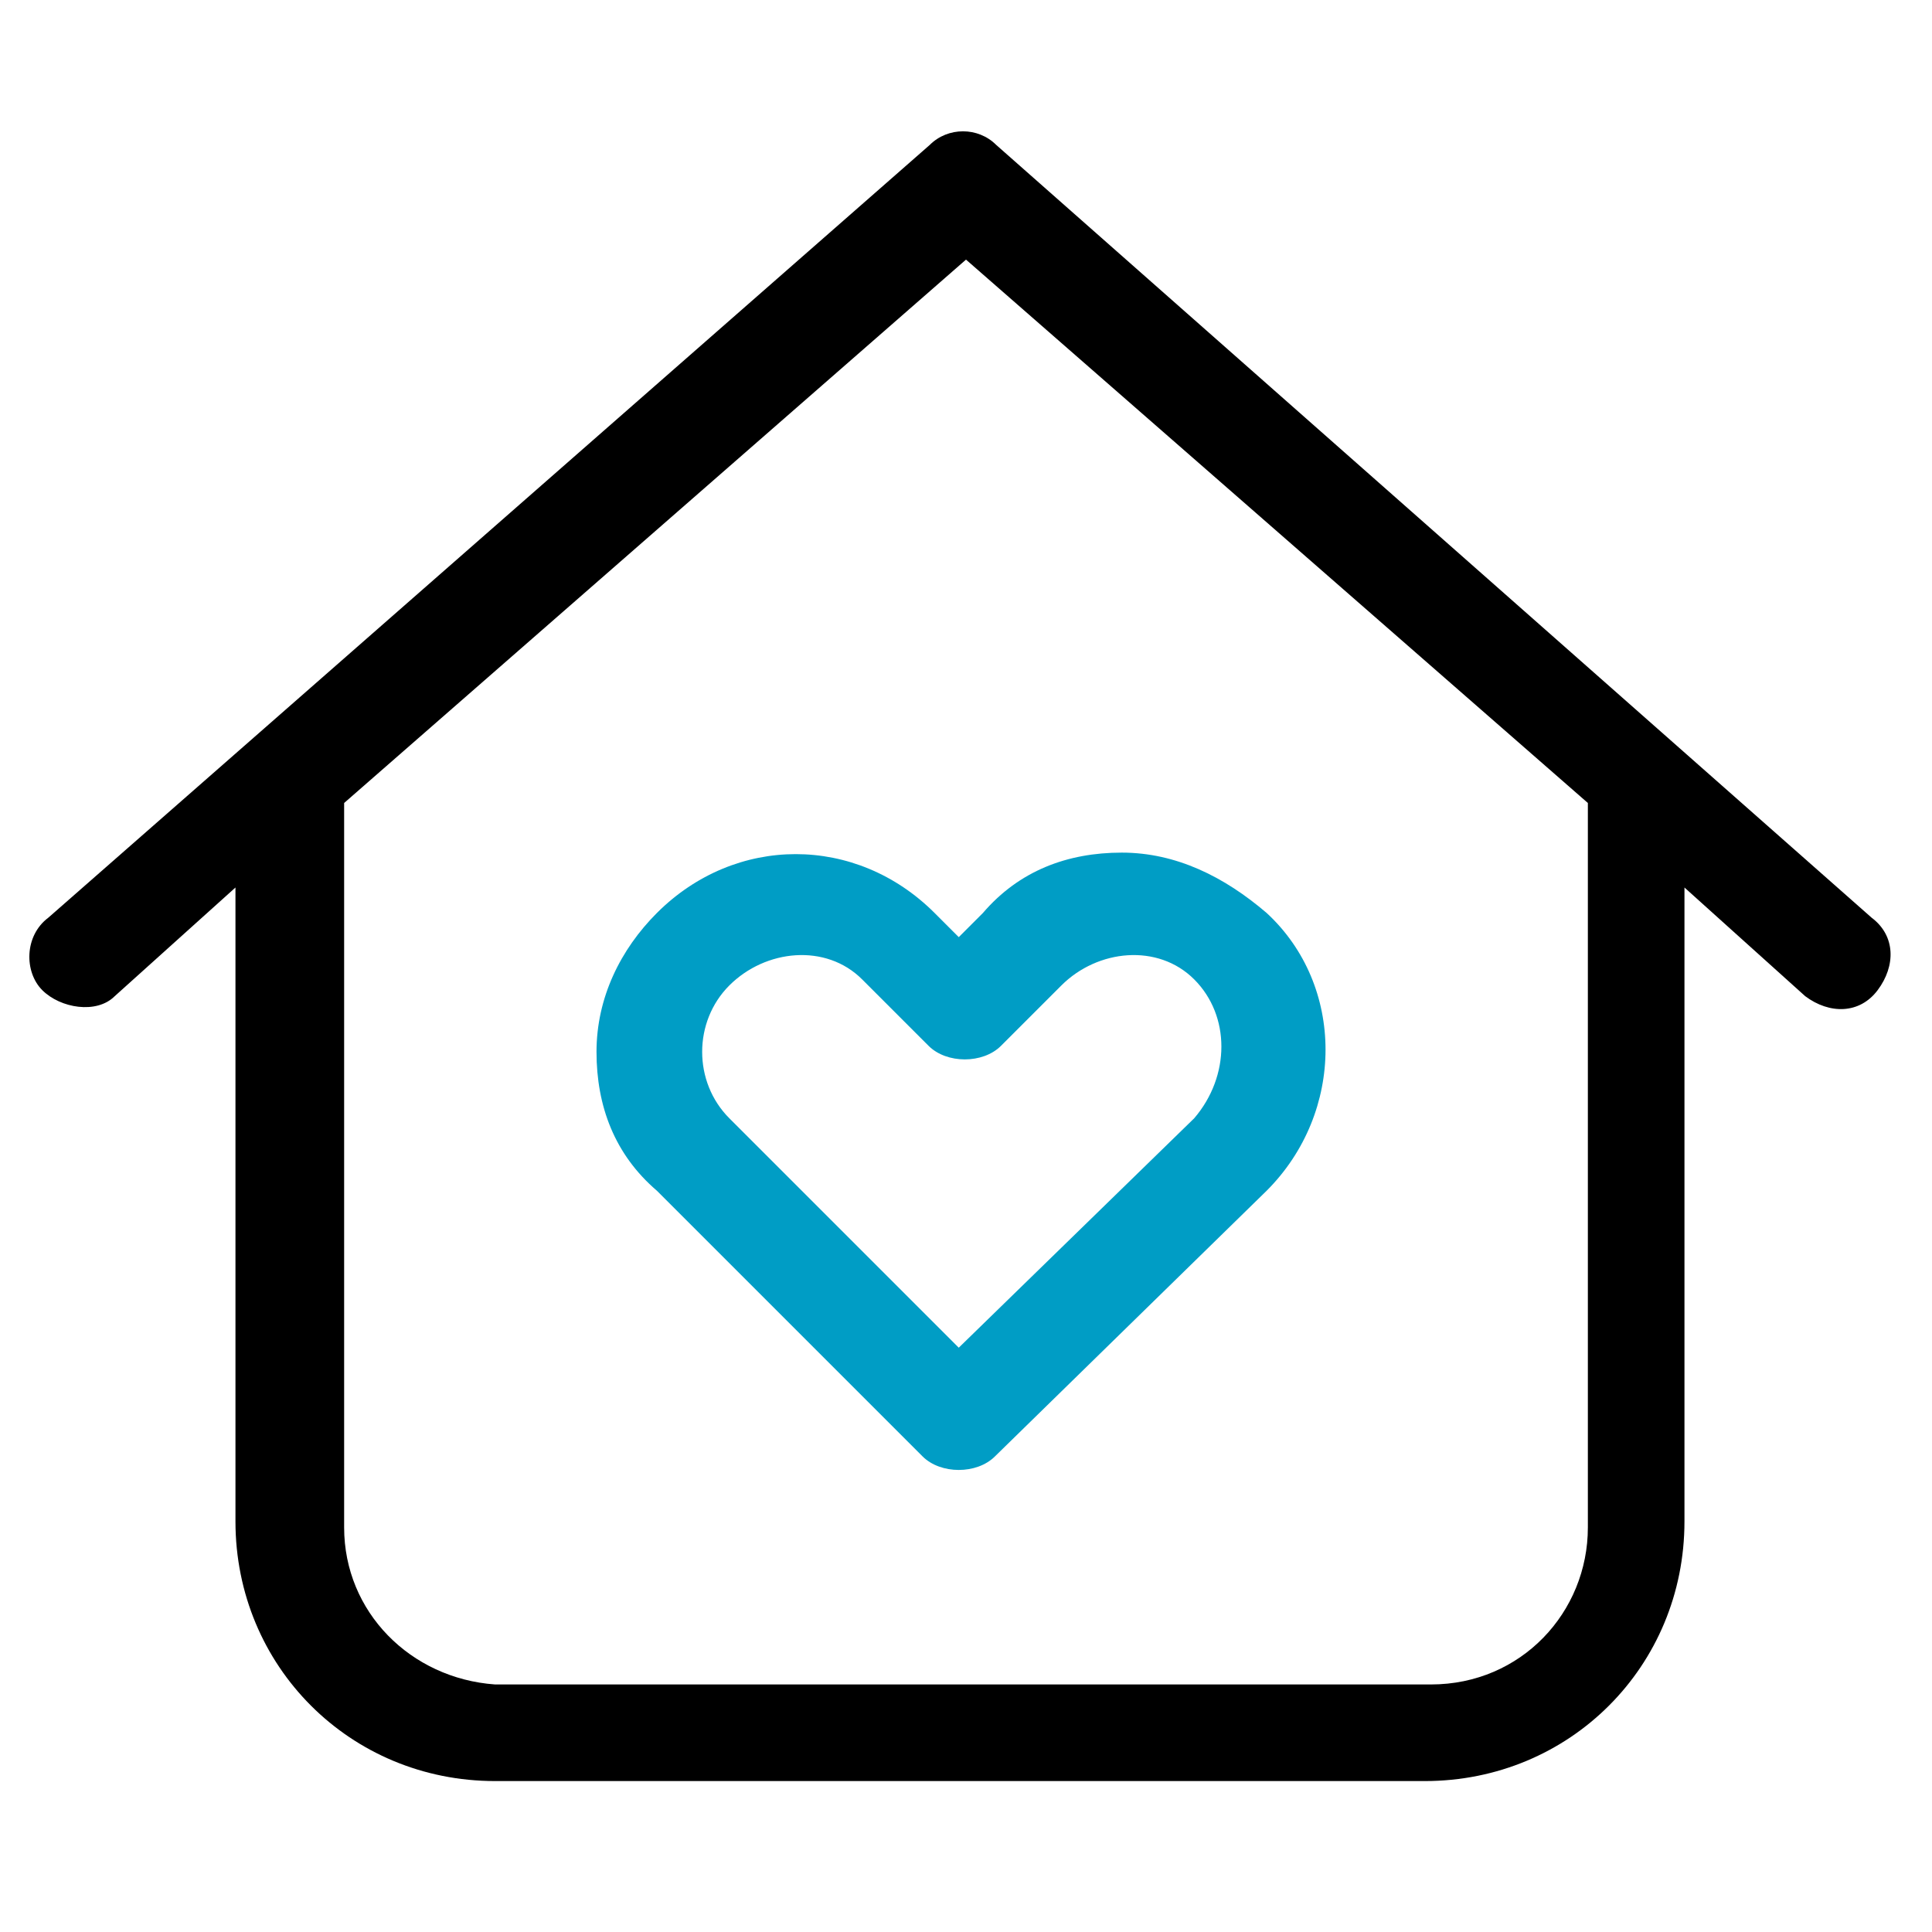
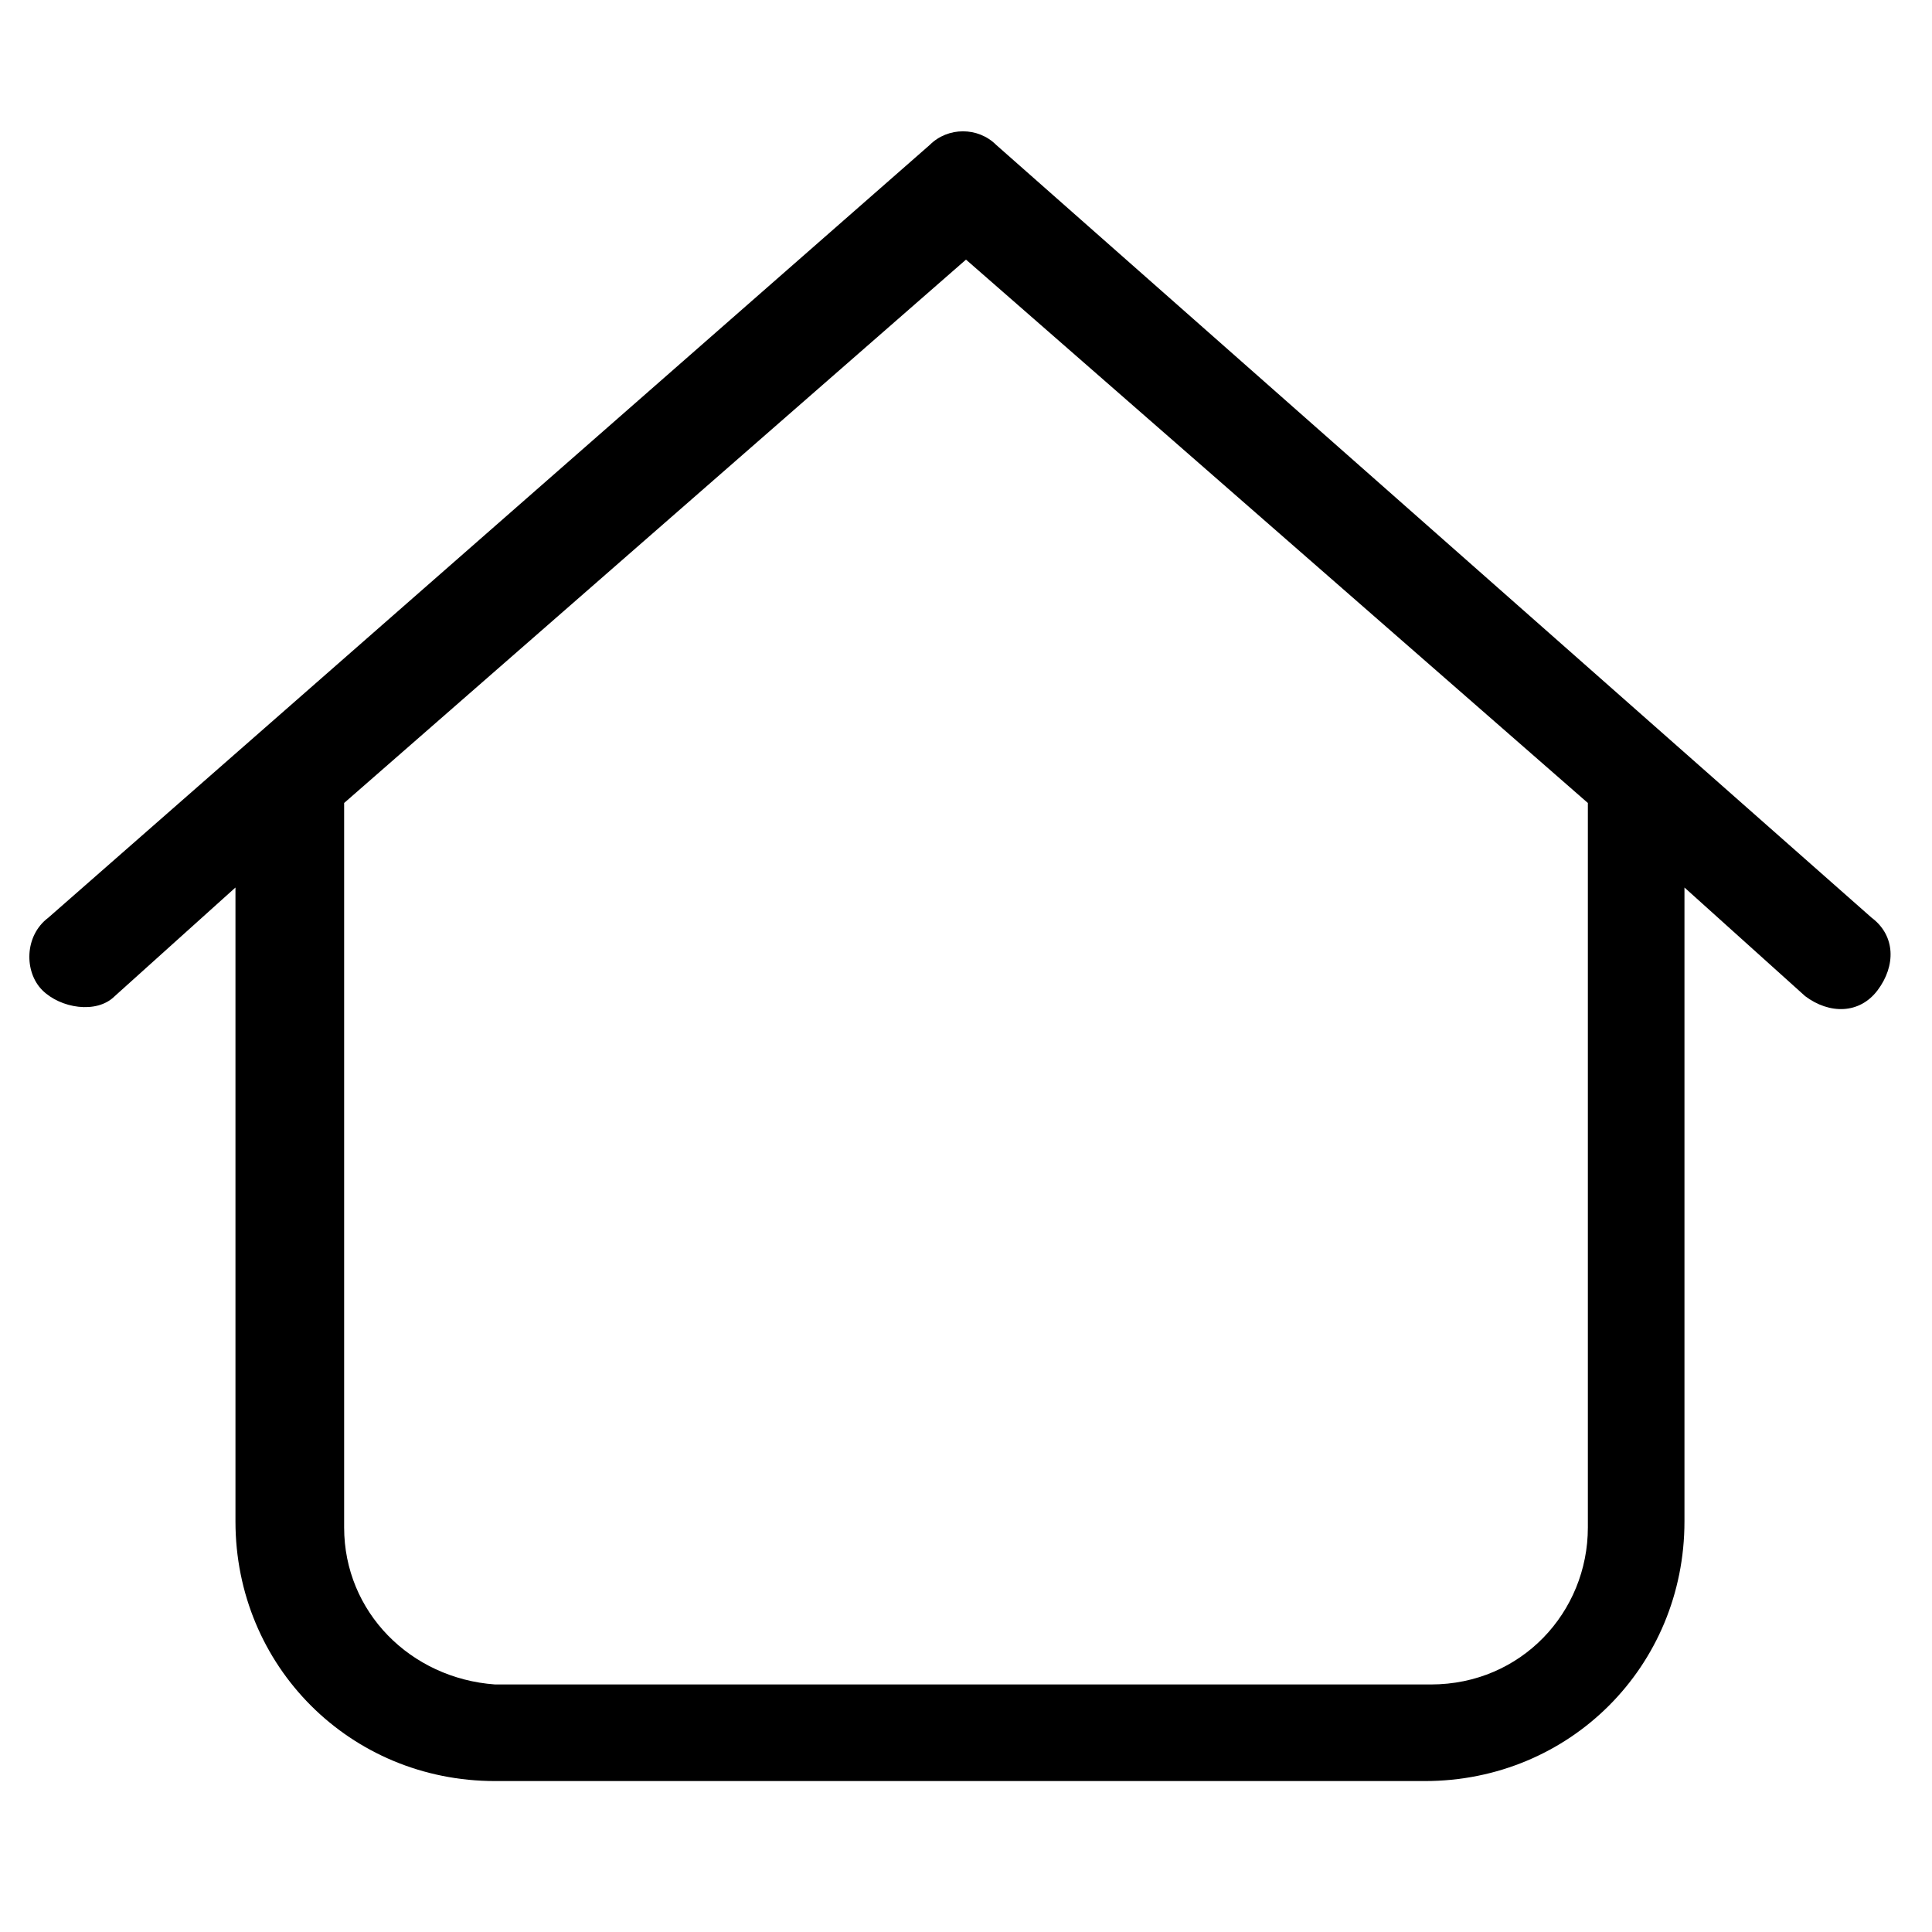
<svg xmlns="http://www.w3.org/2000/svg" xml:space="preserve" viewBox="0 0 32 32">
  <path d="M16.5 2.4c-.3-.3-.8-.3-1.1 0L.8 15.2c-.4.3-.4.9-.1 1.2s.9.4 1.2.1l2-1.8v10.5c0 2.4 1.9 4.3 4.3 4.3h15.4c2.4 0 4.3-1.9 4.3-4.3V14.7l2 1.8c.4.3.9.3 1.2-.1.3-.4.3-.9-.1-1.2L16.5 2.4zM5.7 25.3v-12l10.3-9 10.3 9v12c0 1.4-1.1 2.6-2.6 2.6H8.2c-1.4-.1-2.5-1.2-2.5-2.6z" />
-   <path fill="#009dc5" d="M18.58 14.122c-.9 0-1.7.3-2.3 1l-.4.4-.4-.4c-1.3-1.3-3.3-1.3-4.6 0-.6.6-1 1.4-1 2.3 0 .9.3 1.7 1 2.3l4.4 4.4c.3.3.9.3 1.2 0l4.5-4.4c1.3-1.3 1.3-3.4 0-4.6-.7-.6-1.5-1-2.4-1zm1.2 4.4-3.9 3.8-3.8-3.8c-.6-.6-.6-1.6 0-2.2.6-.6 1.6-.7 2.2-.1l.1.1 1 1c.3.3.9.3 1.2 0l1-1c.6-.6 1.6-.7 2.2-.1.6.6.6 1.6 0 2.3z" />
</svg>